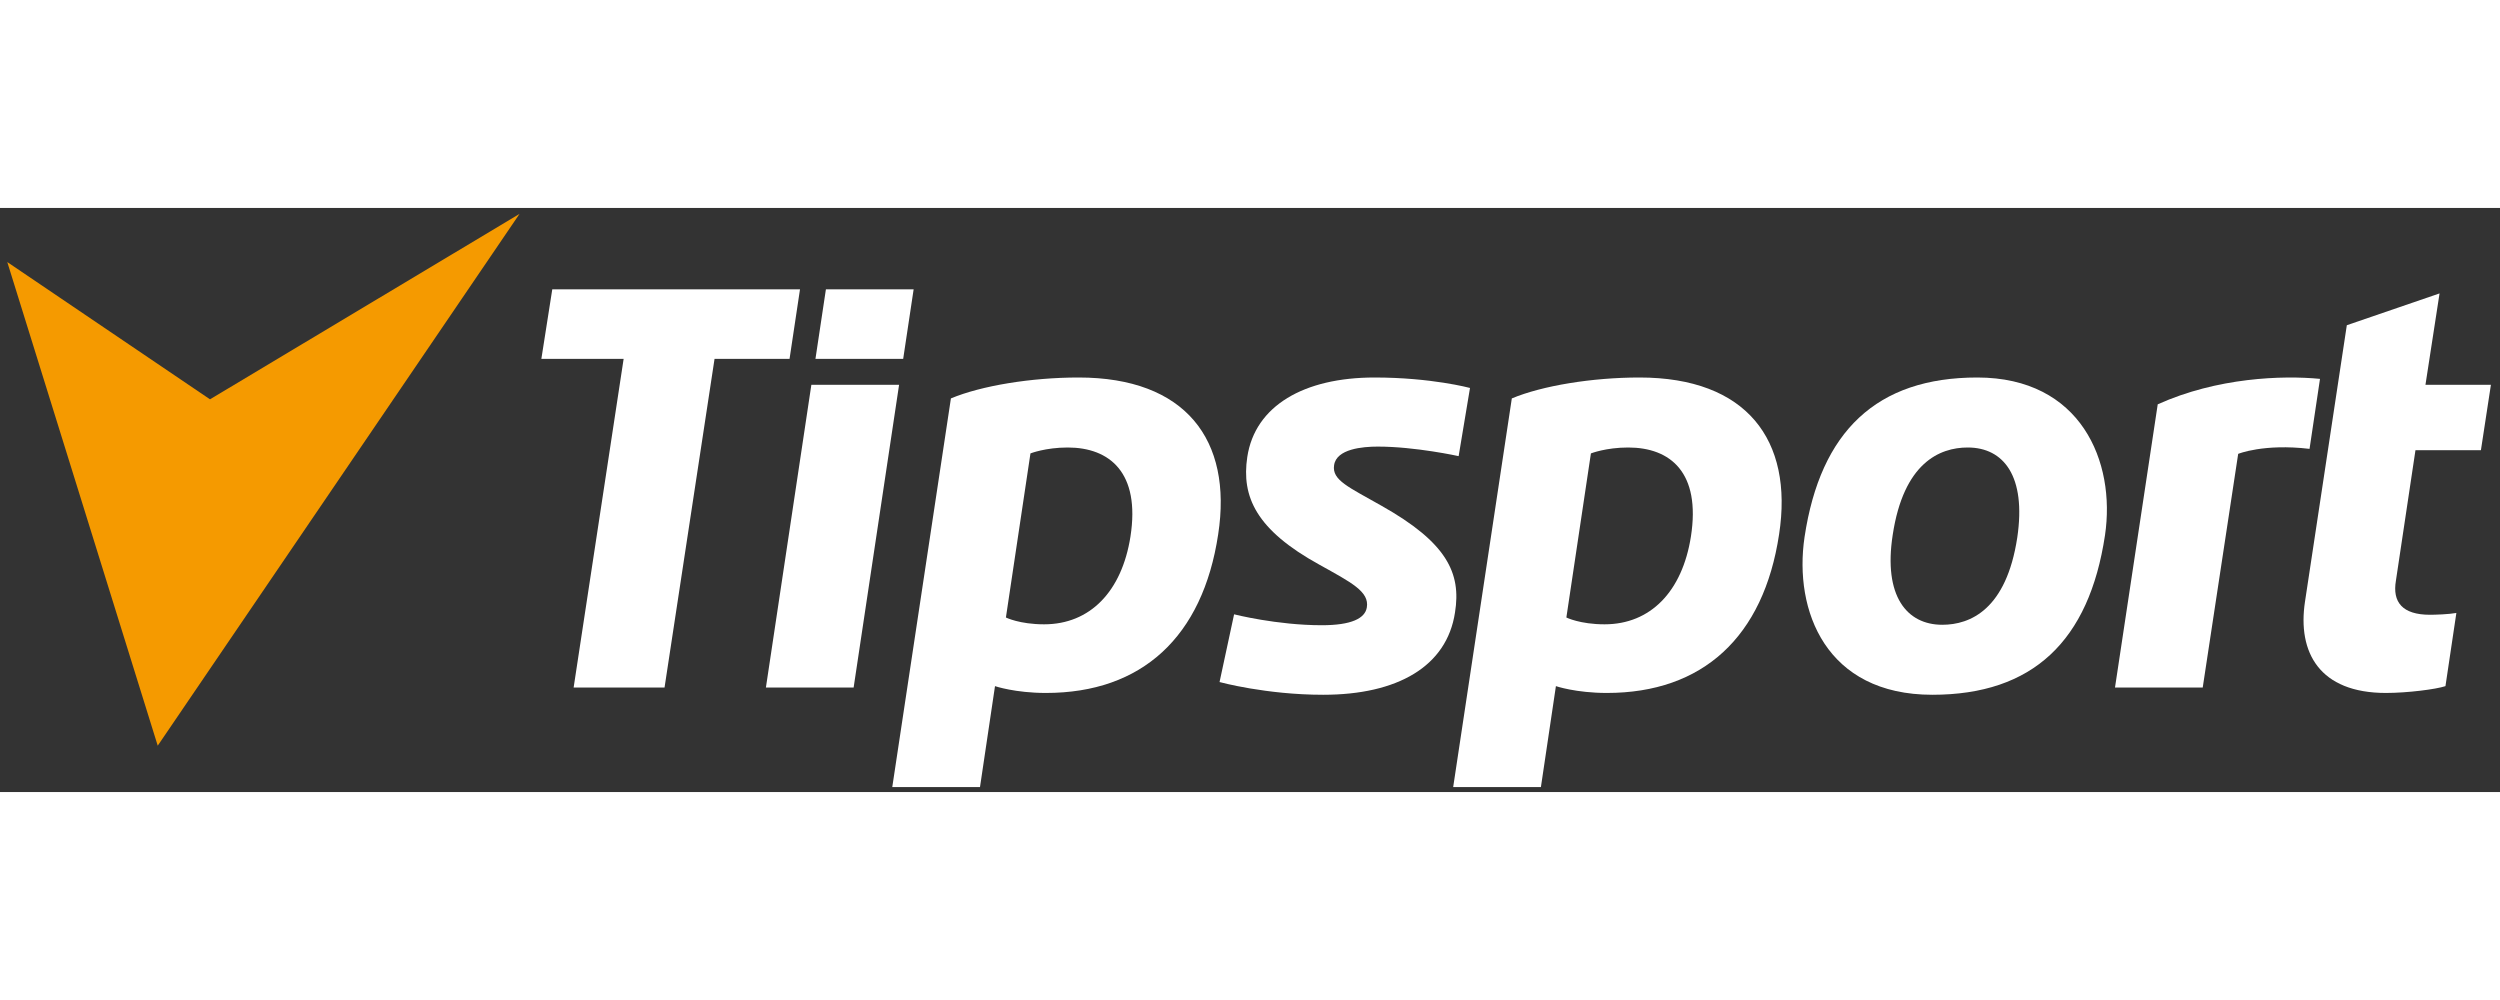
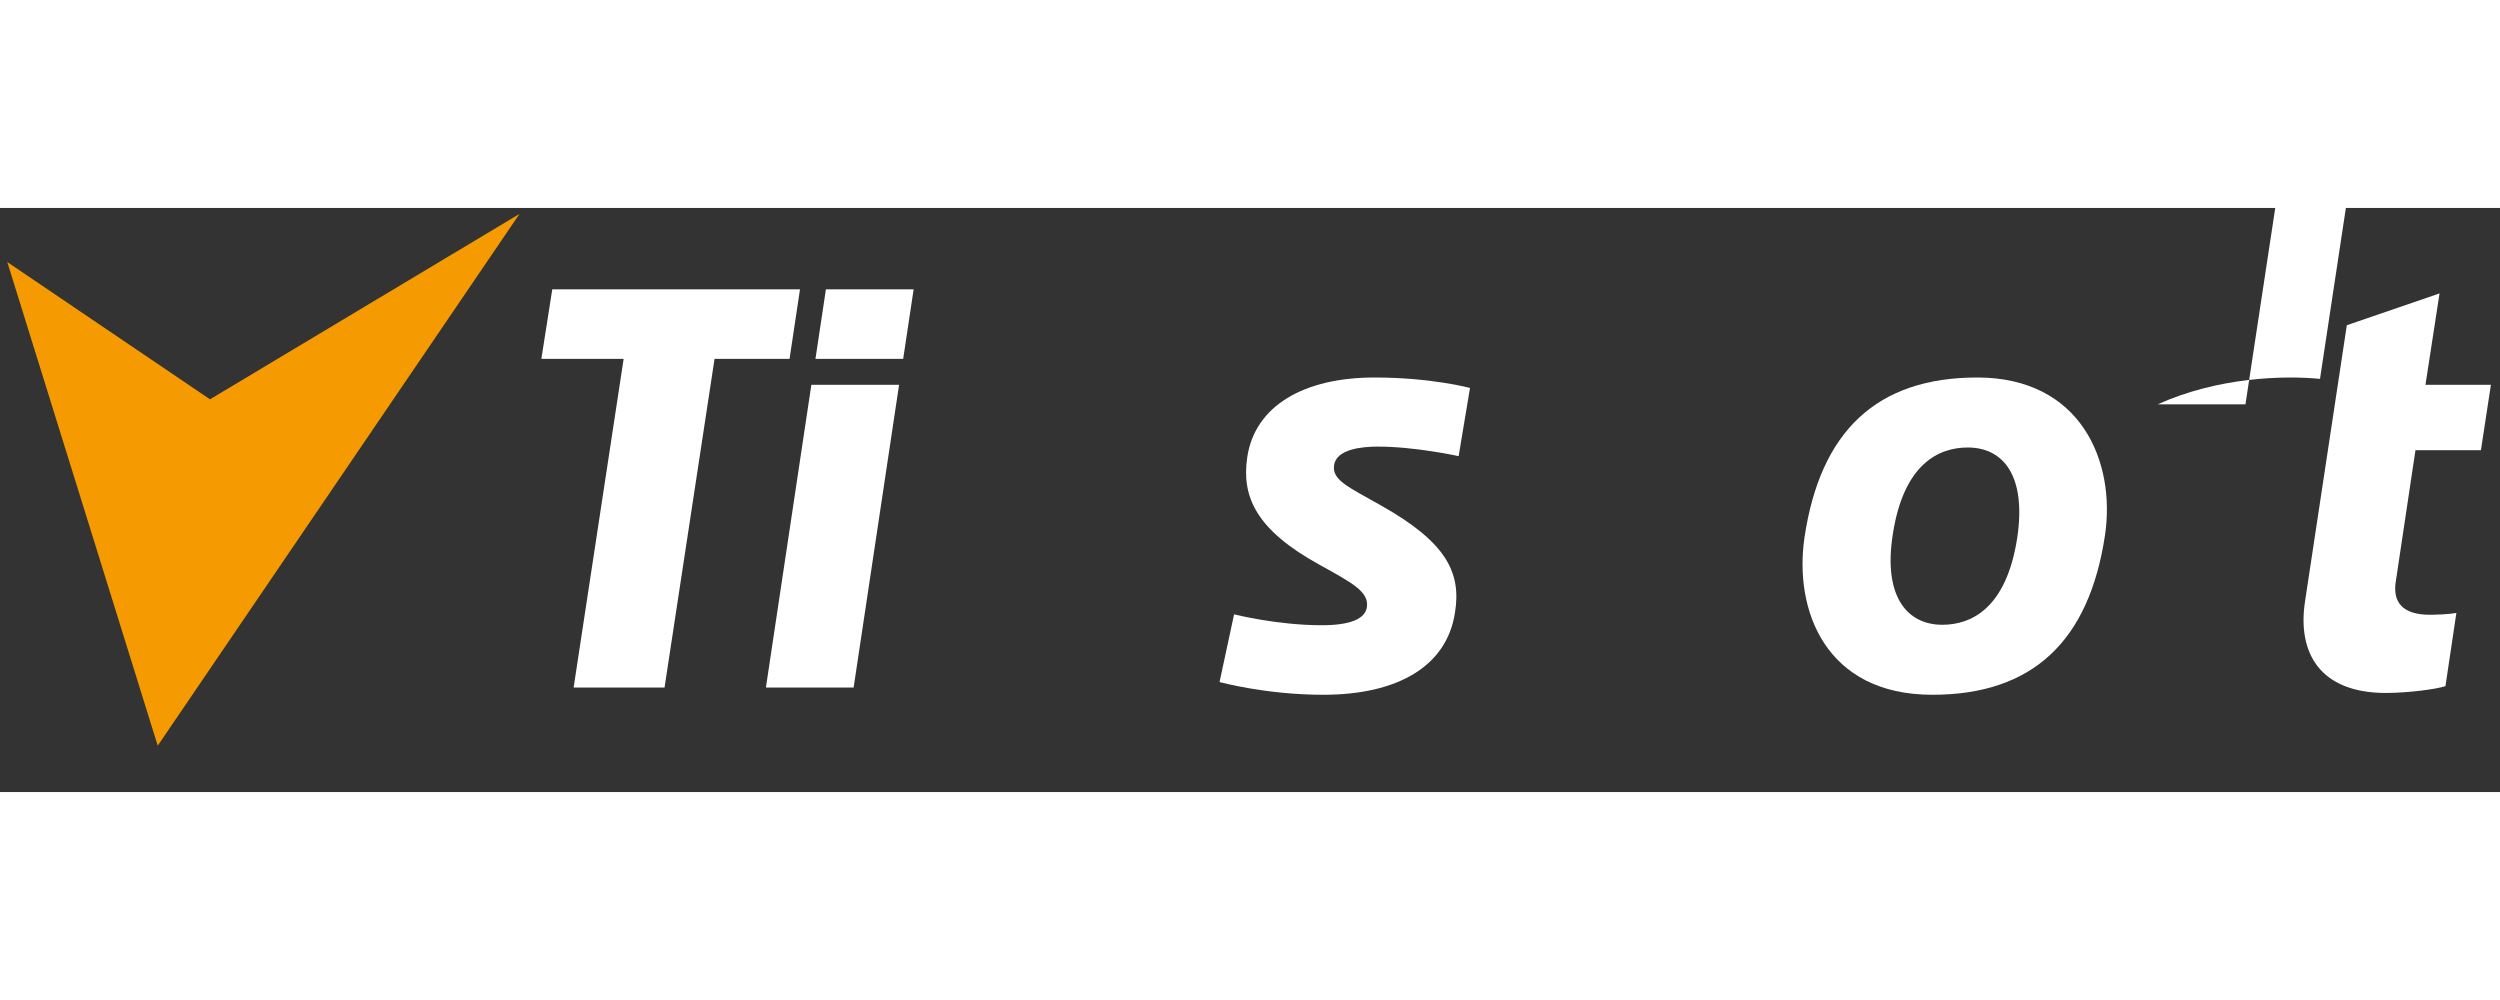
<svg xmlns="http://www.w3.org/2000/svg" version="1.1" id="Vrstva_1" x="0px" y="0px" viewBox="0 0 550 128.5" style="enable-background:new 0 0 550 128.5;" xml:space="preserve" width="100" height="40">
  <rect x="0" y="0" width="550" height="128.5" fill="#333333" stroke="none" />
  <style type="text/css">
	.st0{fill:#F59A00;}
	.st1{fill:#FFFFFF;}
</style>
  <polyline class="st0" points="1.6,11.9 34.7,118.3 114.3,1.3 46.2,42.1 1.6,11.9 " />
  <g>
    <polyline class="st1" points="126.2,105.5 146.2,105.5 157.2,33.2 173.7,33.2 176,17.9 121.5,17.9 119.1,33.2 137.2,33.2    126.2,105.5  " />
-     <path class="st1" d="M372,72.3c-1.9,12.1-8.9,19.3-19,19.3c-5.4,0-8.4-1.5-8.4-1.5l5.4-36.1c0,0,3.3-1.3,8.2-1.3   C367.5,52.7,374.2,58.2,372,72.3 M360.7,37.3c-10.4,0-21.4,1.8-28.1,4.6l-12.9,85.5H339l3.3-22.2c0,0,4.4,1.5,11.2,1.5   c21.1,0,34.5-12.3,37.9-34.9C394.6,51,384.2,37.3,360.7,37.3z" />
-     <path class="st1" d="M248.7,72.3c-1.9,12.1-8.9,19.3-19,19.3c-5.4,0-8.4-1.5-8.4-1.5l5.4-36.1c0,0,3.3-1.3,8.2-1.3   C244.1,52.7,250.9,58.2,248.7,72.3 M237.3,37.3c-10.4,0-21.4,1.8-28.1,4.6l-12.9,85.5h19.3l3.3-22.2c0,0,4.4,1.5,11.2,1.5   c21.1,0,34.5-12.3,37.9-34.9C271.2,51,260.8,37.3,237.3,37.3z" />
    <path class="st1" d="M516.3,25.8l-9.2,60.8c-1.7,11.2,3.2,20.1,17.8,20.1c4.7,0,11-0.8,13.1-1.5l2.4-16.1c-1.6,0.3-4.7,0.4-5.8,0.4   c-6.1,0-8.3-2.8-7.5-7.5l4.3-28.7h14.4l2.2-14.4h-14.4l3.1-20.1L516.3,25.8" />
    <path class="st1" d="M268.3,104.3c0,0,10.2,2.8,22.8,2.8c16.3,0,27.2-6.2,29-18.1c1.4-8.7-1.8-15.4-16.2-23.5   c-7.2-4.1-10.9-5.6-10.4-8.9c0.5-3.6,6.3-4.1,9.6-4.1c8.3,0,17.8,2.1,17.8,2.1l2.5-15c0,0-8.5-2.3-21-2.3c-15.5,0-26.3,6.2-28,17.5   c-1.3,8.7,1.9,16,15.9,23.7c7,3.9,11,5.9,10.4,9.4c-0.4,2.4-3.4,3.9-9.9,3.9c-9.9,0-19.3-2.4-19.3-2.4L268.3,104.3" />
    <polyline class="st1" points="168.5,105.5 187.8,105.5 197.8,38.9 178.5,38.9 168.5,105.5  " />
    <polyline class="st1" points="179.4,33.2 198.7,33.2 201,17.9 181.7,17.9 179.4,33.2  " />
-     <path class="st1" d="M510.4,37.6c-8.3-0.8-22.6-0.3-35.7,5.6l-9.4,62.3h19.3l7.8-51.4c0,0,5.6-2.3,15.7-1.1L510.4,37.6" />
+     <path class="st1" d="M510.4,37.6c-8.3-0.8-22.6-0.3-35.7,5.6h19.3l7.8-51.4c0,0,5.6-2.3,15.7-1.1L510.4,37.6" />
    <path class="st1" d="M443.8,72.5c-2.4,15.8-10.3,19.2-16.5,19.2c-7.8,0-13-6.3-10.9-19.8c2.4-15.8,10.3-19.2,16.5-19.2   C440.8,52.7,445.8,59,443.8,72.5 M435,37.3c-22.1,0-34.5,11.8-38,35.1c-2.4,16.2,4.7,34.7,28.1,34.7c22.1,0,34.5-11.8,38-35.1   C465.5,55.8,457.8,37.3,435,37.3z" />
  </g>
</svg>